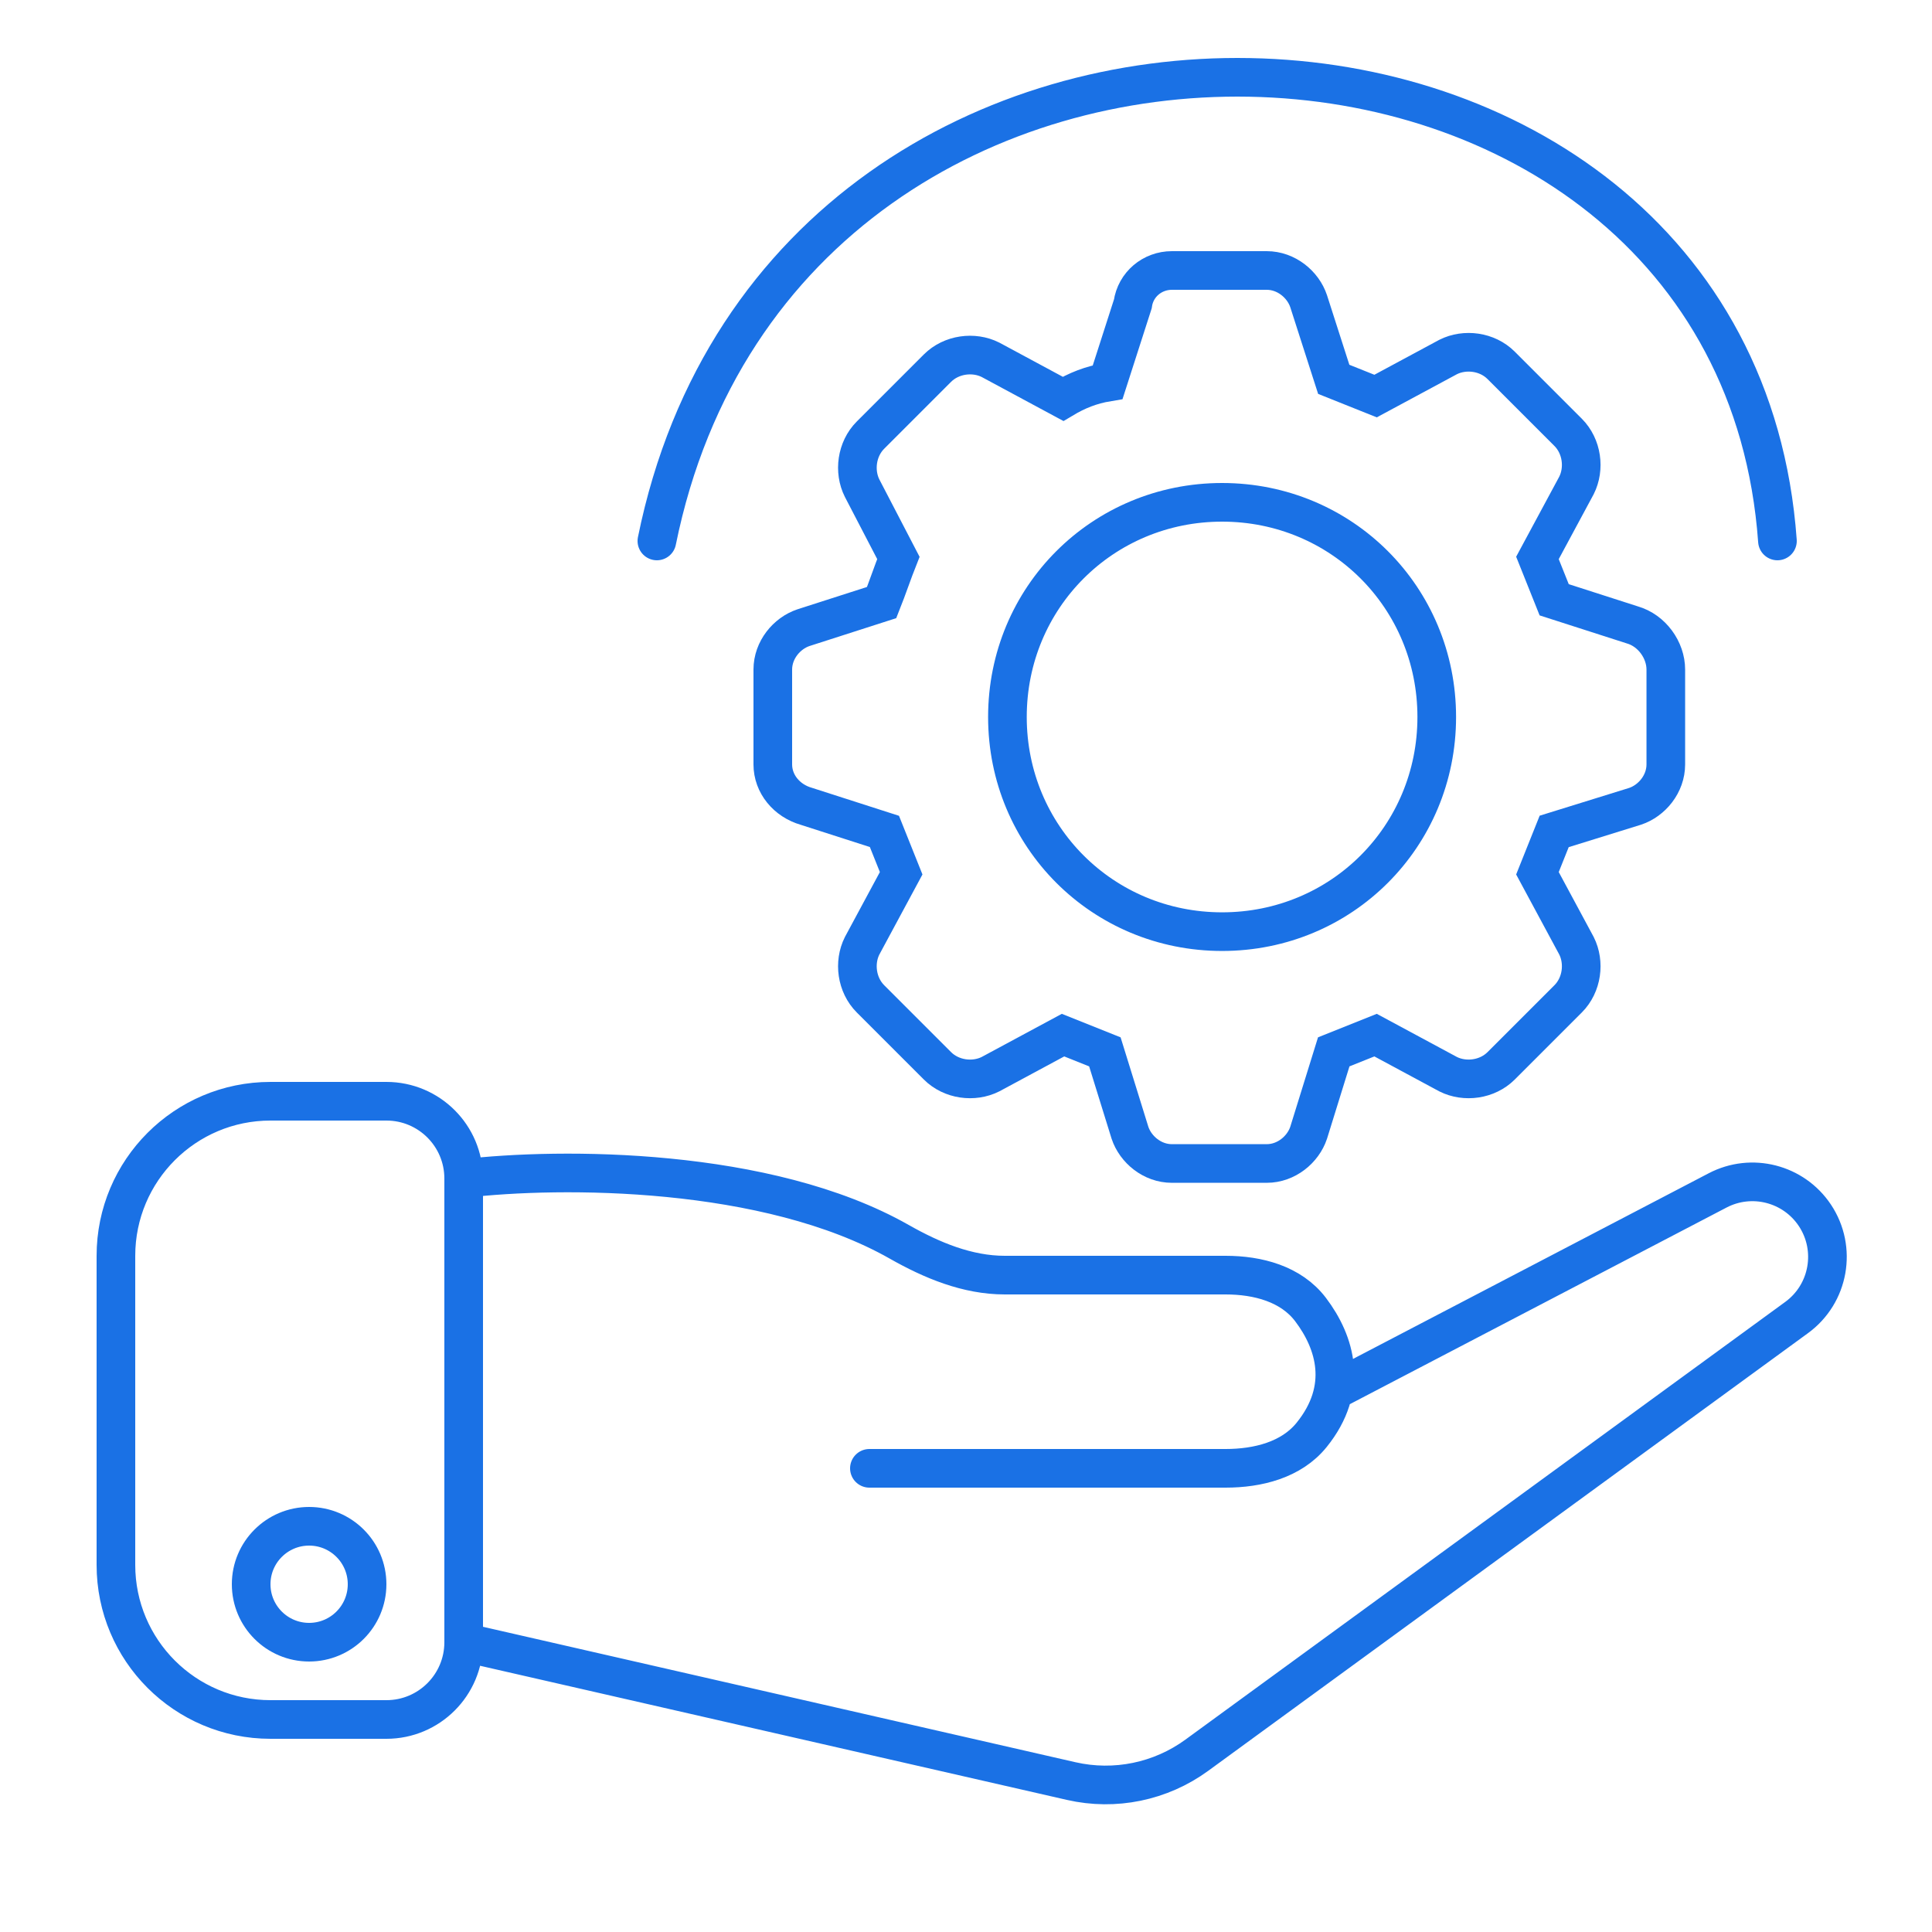
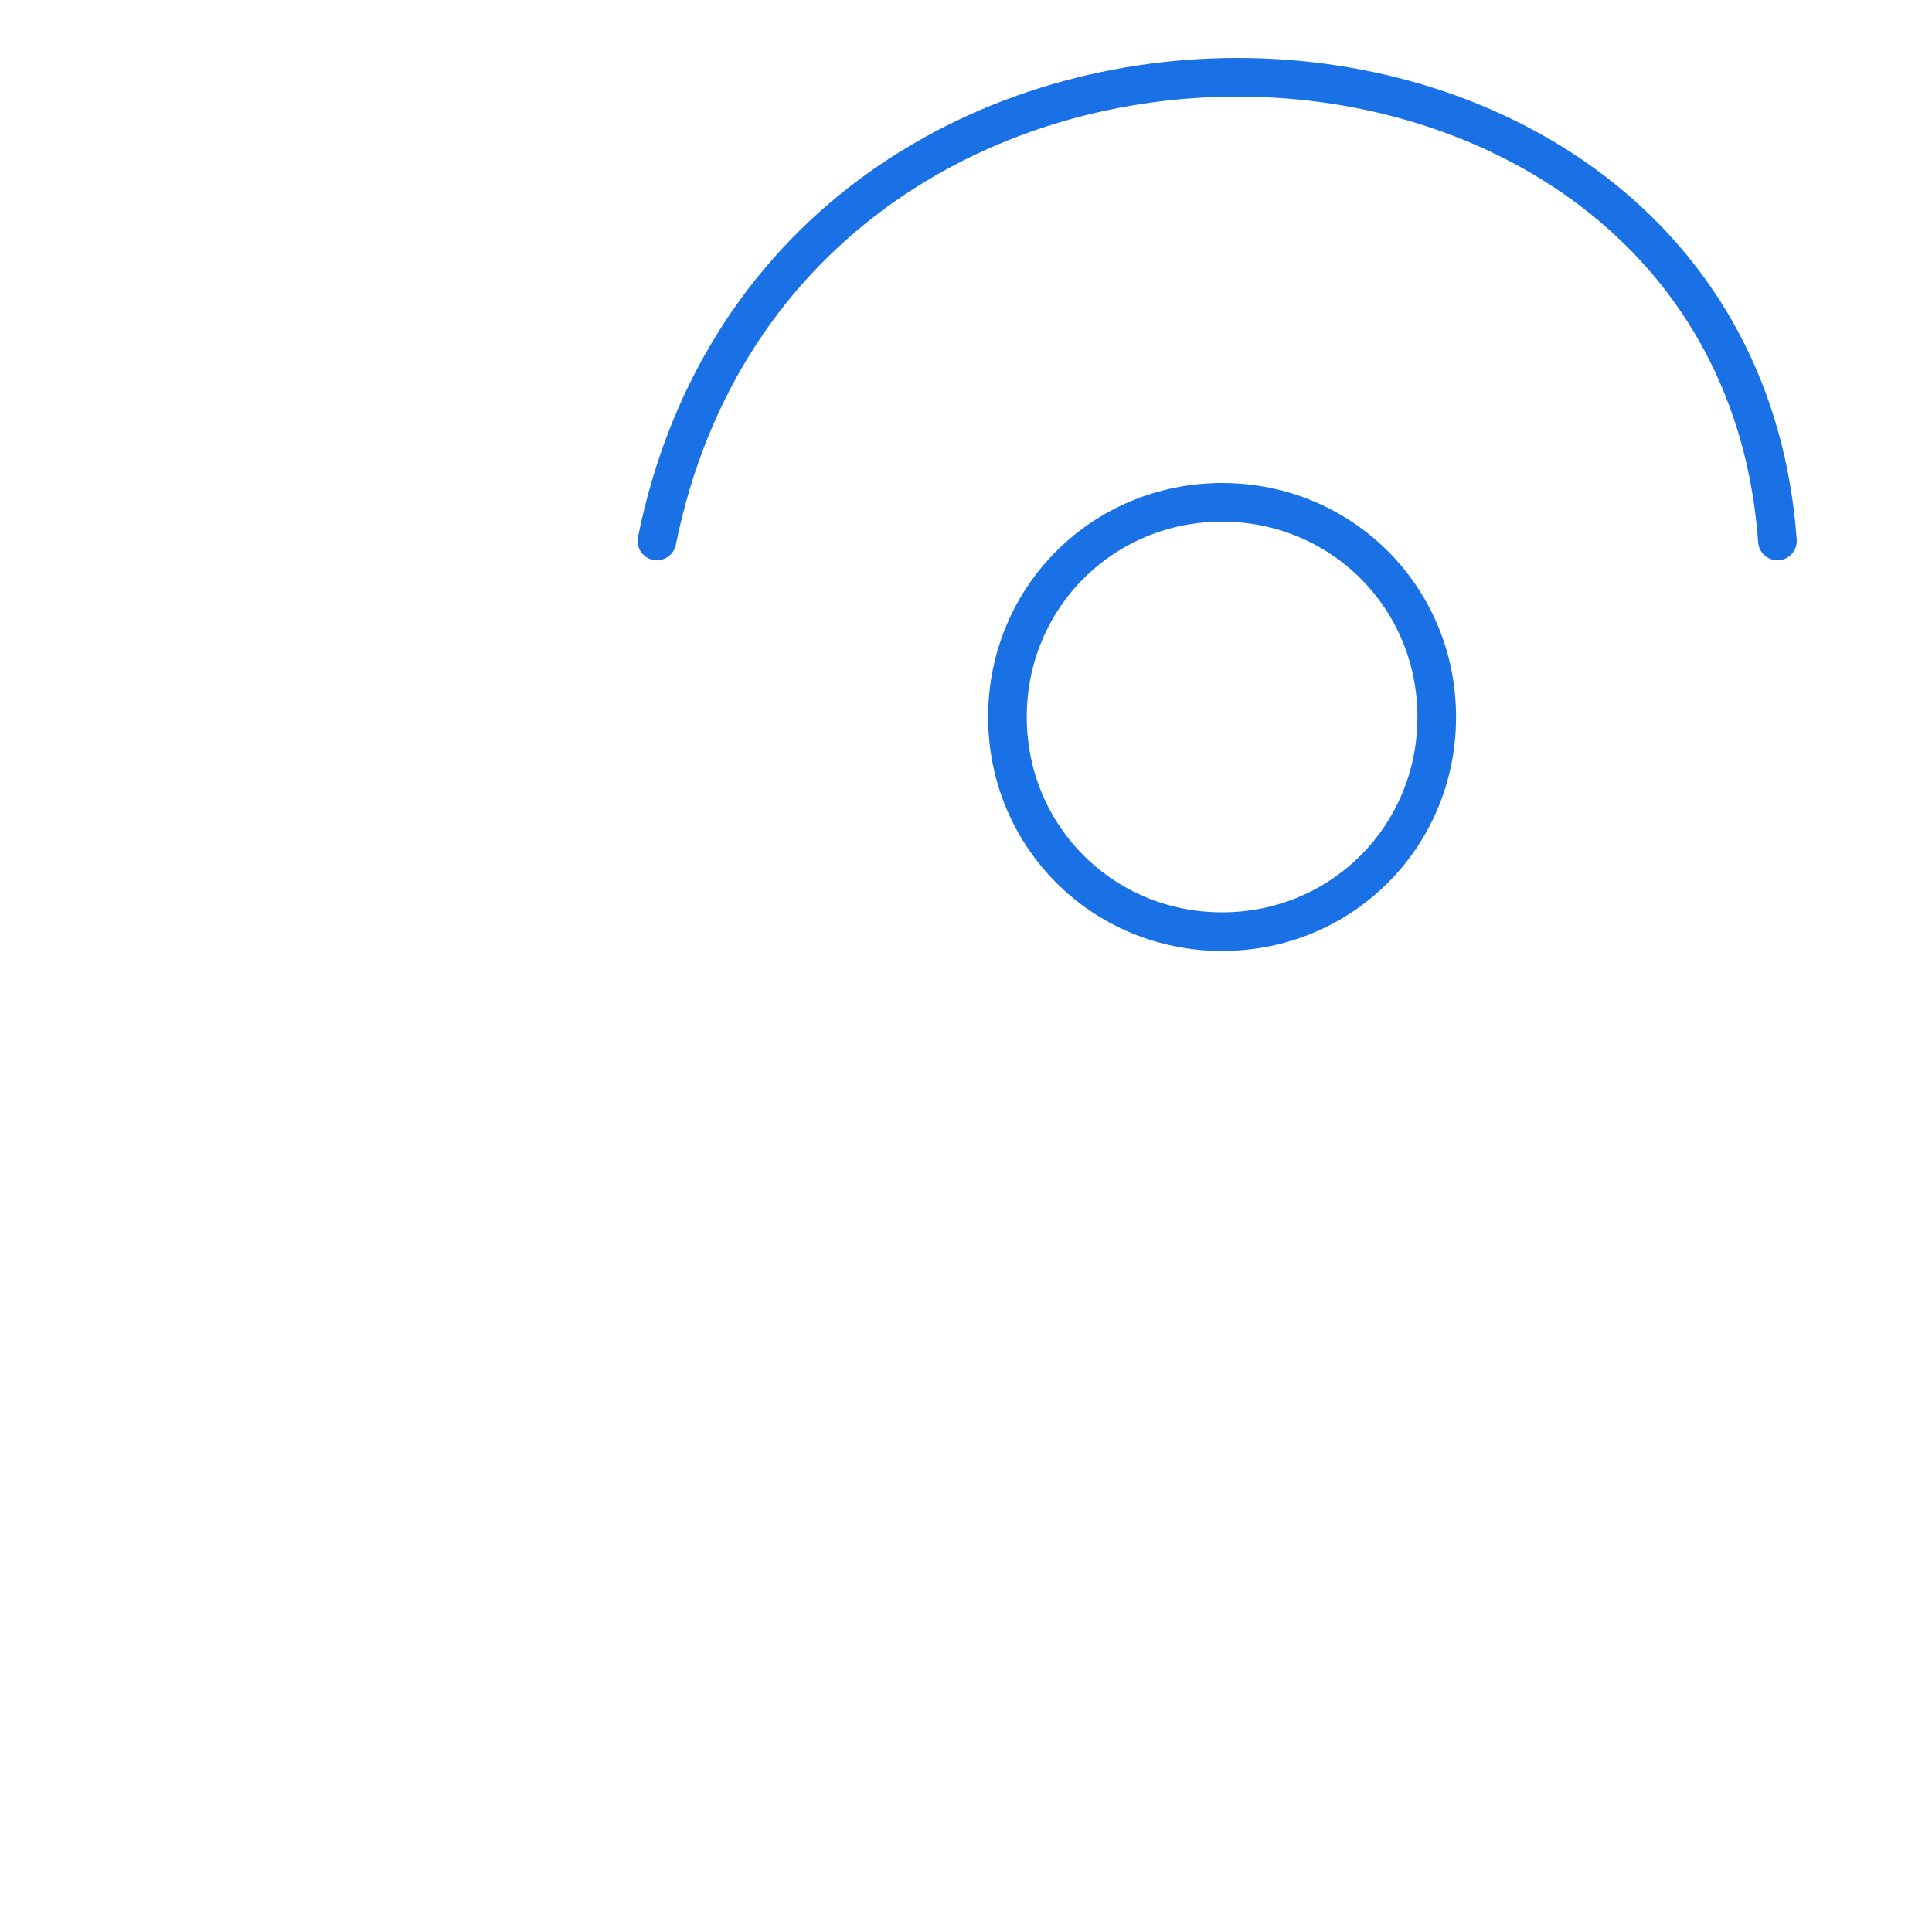
<svg xmlns="http://www.w3.org/2000/svg" width="50" height="50" viewBox="0 0 50 50" fill="none">
-   <path d="M12 42.5V42.5C12 43.605 11.105 44.5 10 44.5H7C4.791 44.5 3 42.709 3 40.5V32.5C3 30.291 4.791 28.5 7 28.5H10C11.105 28.5 12 29.395 12 30.5V30.5M12 42.5L27.723 46.094C28.852 46.352 30.037 46.108 30.972 45.426L46.497 34.097C47.337 33.484 47.545 32.317 46.968 31.451V31.451C46.417 30.626 45.333 30.348 44.453 30.807L34.504 36M12 42.5V30.5M12 30.5C14.507 30.205 19.856 30.197 23.273 32.138C24.115 32.616 25.034 33 26.003 33H31.718C32.552 33 33.412 33.226 33.916 33.89C34.561 34.741 34.919 35.93 33.944 37.136C33.42 37.784 32.552 38 31.718 38H22.5" stroke="#1A71E5" stroke-linecap="round" stroke-linejoin="round" />
-   <circle cx="8" cy="41" r="1.5" stroke="#1A71E5" />
  <path d="M31.628 13C28.535 13 26.072 15.463 26.072 18.556C26.072 21.648 28.535 24.111 31.628 24.111C34.721 24.111 37.183 21.648 37.183 18.556C37.183 15.463 34.721 13 31.628 13Z" stroke="#1A71E5" />
-   <path d="M40.222 15.522L42.244 16.172C42.75 16.317 43.111 16.822 43.111 17.328V19.783C43.111 20.289 42.75 20.722 42.317 20.867L40.222 21.517L39.789 22.6L40.8 24.478C41.017 24.911 40.944 25.489 40.583 25.85L38.85 27.583C38.489 27.944 37.911 28.017 37.478 27.8L35.6 26.789L34.517 27.222L33.867 29.317C33.722 29.75 33.289 30.111 32.783 30.111H30.328C29.822 30.111 29.389 29.75 29.244 29.317L28.594 27.222L27.511 26.789L25.633 27.8C25.2 28.017 24.622 27.944 24.261 27.583L22.528 25.85C22.167 25.489 22.094 24.911 22.311 24.478L23.322 22.6L22.889 21.517L20.867 20.867C20.361 20.722 20 20.289 20 19.783V17.328C20 16.822 20.361 16.389 20.794 16.244L22.817 15.594C22.961 15.233 23.106 14.8 23.25 14.439L22.311 12.633C22.094 12.2 22.167 11.622 22.528 11.261L24.261 9.528C24.622 9.167 25.2 9.094 25.633 9.311L27.511 10.322C27.872 10.106 28.233 9.961 28.667 9.889L29.317 7.867C29.389 7.361 29.822 7 30.328 7H32.783C33.289 7 33.722 7.361 33.867 7.794L34.517 9.817L35.6 10.25L37.478 9.239C37.911 9.022 38.489 9.094 38.85 9.456L40.583 11.189C40.944 11.55 41.017 12.128 40.8 12.561L39.789 14.439L40.222 15.522Z" stroke="#1A71E5" />
  <path d="M46 14C44.885 -1.499 20.346 -2.493 17 14" stroke="#1A71E5" stroke-linecap="round" stroke-linejoin="round" />
</svg>